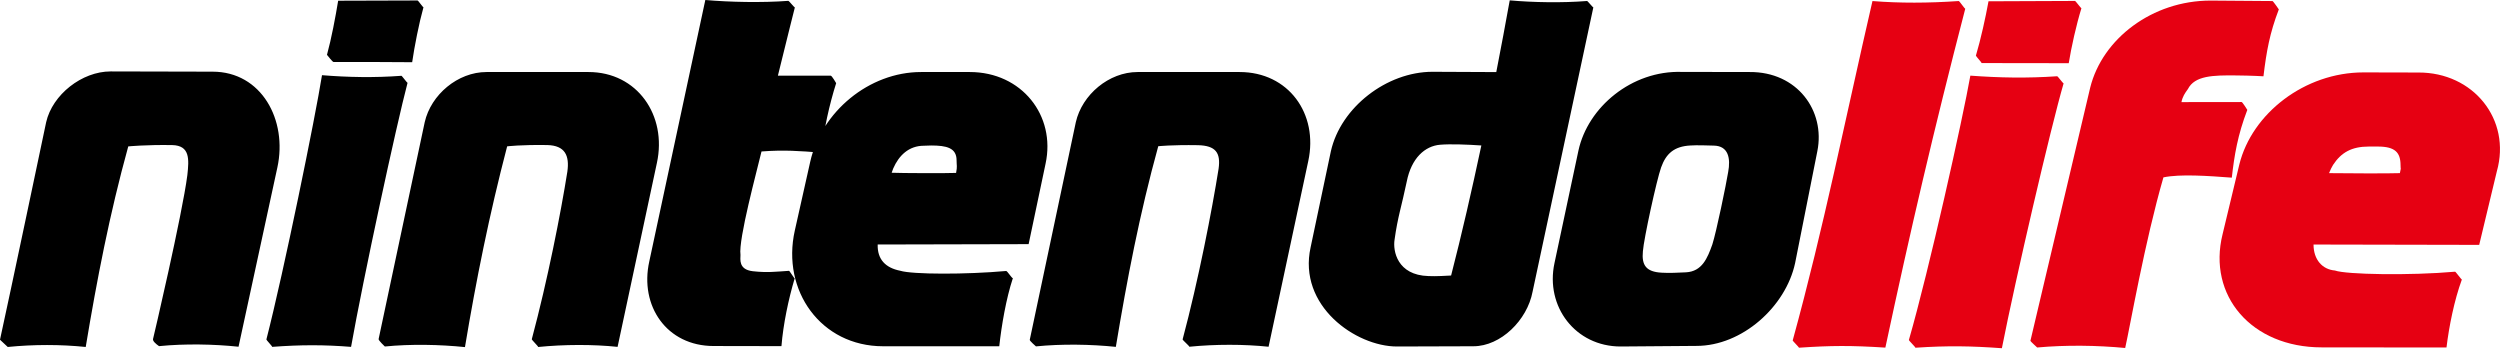
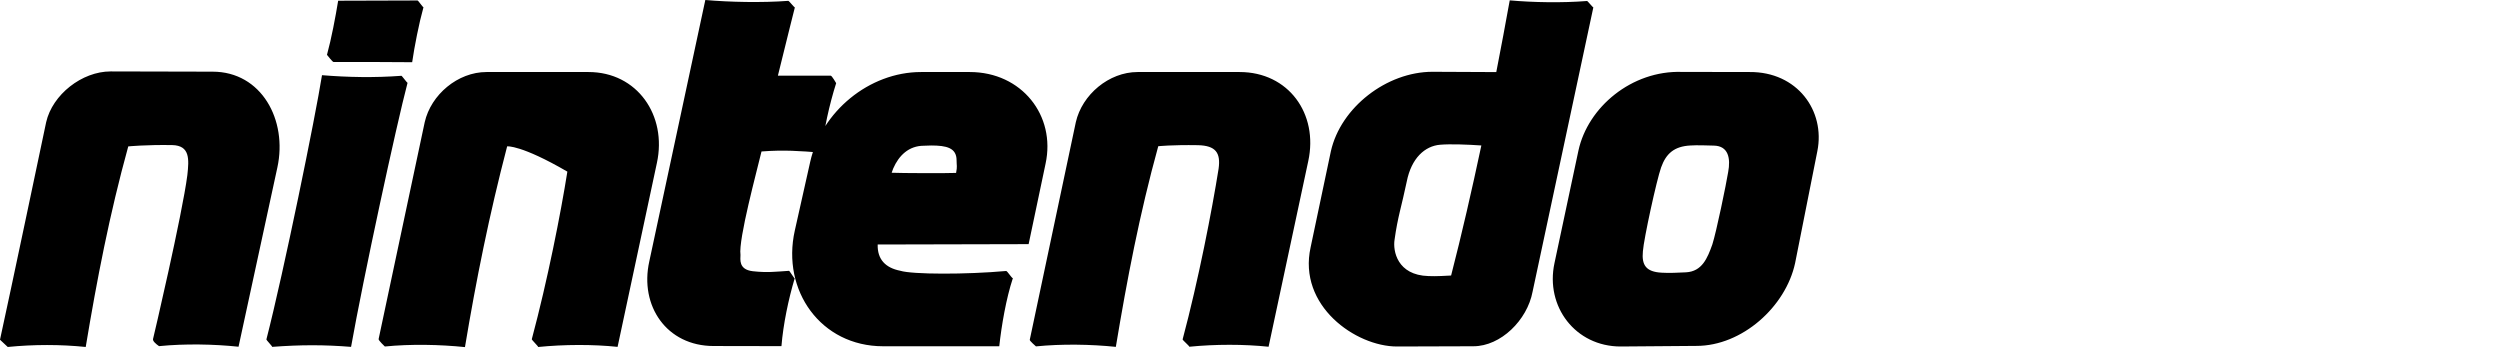
<svg xmlns="http://www.w3.org/2000/svg" width="320" height="45" viewBox="0 0 320 45" fill="none">
  <g clip-path="url(#clip0_10_52)">
-     <path d="M35.505 21.427L30.533 44.381C27.382 44.05 23.68 43.975 20.357 44.306C19.959 44.034 19.507 43.642 19.591 43.378C19.639 43.228 23.339 27.427 23.98 22.419C24.205 20.37 24.331 18.625 22.039 18.57C18.659 18.515 16.417 18.74 16.417 18.74C14.011 27.456 12.404 35.806 10.972 44.412C7.764 44.081 4.313 44.081 0.99 44.412L-0.001 43.483C1.15 38.276 5.908 15.641 5.908 15.641C6.711 12.111 10.489 9.143 14.155 9.143L27.218 9.174C33.463 9.174 36.822 15.359 35.505 21.427ZM52.758 7.963C52.758 7.963 44.938 7.913 42.683 7.932C42.565 7.933 41.853 7.019 41.853 7.019C42.426 4.923 42.941 2.188 43.285 0.092C46.226 0.092 50.324 0.061 53.441 0.061C53.542 0.061 54.107 0.927 54.205 0.927C53.633 2.969 53.044 5.977 52.758 7.963ZM51.379 9.702C51.45 9.697 52.096 10.604 52.167 10.598C50.736 16.005 46.484 35.683 44.937 44.399C41.499 44.123 38.505 44.123 34.838 44.399C34.86 44.313 34.077 43.529 34.1 43.441C36.341 34.72 40.365 14.977 41.216 9.624C44.527 9.894 47.956 9.959 51.379 9.702ZM84.083 20.854L79.051 44.399C75.9 44.068 72.212 44.083 68.888 44.414C68.91 44.336 68.047 43.499 68.069 43.42C70.103 35.813 71.772 27.32 72.622 21.969C72.909 19.928 72.342 18.623 70.051 18.567C66.671 18.512 64.915 18.733 64.915 18.733C62.632 27.464 60.948 35.824 59.515 44.429C56.307 44.099 52.583 44.021 49.26 44.352C49.26 44.352 48.426 43.568 48.462 43.402C49.057 40.603 54.363 15.641 54.363 15.641C55.165 12.111 58.602 9.22 62.269 9.22H75.332C81.577 9.22 85.401 14.787 84.083 20.854ZM105.138 19.543C102.388 19.322 100.337 19.168 97.473 19.388C96.9 21.815 94.496 30.639 94.782 32.625C94.782 33.177 94.505 34.493 96.338 34.714C98.204 34.925 99.295 34.776 100.994 34.666C101.069 34.661 101.641 35.632 101.719 35.627C100.917 38.33 100.254 41.493 100.025 44.306L91.347 44.29C85.331 44.29 81.847 39.148 83.108 33.466L90.281 -0.001C93.371 0.27 97.516 0.364 100.917 0.108C100.985 0.103 101.672 0.964 101.739 0.958C101.338 2.503 101.174 3.231 99.57 9.685H106.327C106.488 9.685 107.028 10.645 107.028 10.645C106.169 13.348 105.424 16.674 105.138 19.543ZM133.831 20.959L131.664 31.25L112.344 31.296C112.289 33.209 113.352 34.285 115.234 34.657C116.779 35.138 123.686 35.148 128.785 34.687C128.935 34.674 129.501 35.619 129.647 35.605C128.787 38.197 128.192 41.673 127.906 44.321H113.032C105.068 44.321 100.016 37.184 101.734 29.516L103.709 20.703C105.141 14.304 111.243 9.22 117.889 9.22H124.134C130.78 9.22 135.17 14.793 133.831 20.959ZM122.442 20.516C122.442 18.916 121.137 18.623 119.189 18.623L118.261 18.654C116.313 18.654 115.044 19.921 114.33 21.568C114.266 21.723 114.2 21.905 114.132 22.112C115.401 22.166 121.185 22.188 122.379 22.133C122.551 21.25 122.442 21.233 122.442 20.516ZM167.457 20.622L162.378 44.383C159.227 44.052 155.554 44.052 152.231 44.383C152.256 44.29 151.351 43.532 151.376 43.439C153.406 35.834 155.131 26.939 155.98 21.598C156.266 19.556 155.623 18.638 153.331 18.583C149.951 18.527 148.257 18.717 148.257 18.717C145.851 27.433 144.259 35.793 142.827 44.399C139.618 44.068 135.925 44.006 132.603 44.337C132.603 44.337 131.78 43.631 131.809 43.496C132.349 40.945 137.705 15.641 137.705 15.641C138.507 12.111 141.945 9.22 145.611 9.22H158.674C164.919 9.22 168.774 14.554 167.457 20.622ZM196.168 37.347C195.485 40.975 192.094 44.321 188.599 44.321L178.81 44.352C173.539 44.352 166.1 39.146 167.761 31.644L170.351 19.364C171.611 13.737 177.512 9.189 183.356 9.189C183.356 9.189 188.688 9.215 191.524 9.227C192.137 6.082 192.715 2.996 193.246 0.046C196.26 0.315 199.981 0.379 203.141 0.128C203.224 0.122 203.865 0.95 203.948 0.943L196.168 37.347ZM184.338 18.526C182.397 18.684 180.654 20.227 180.06 23.26C179.418 26.347 178.905 27.758 178.504 30.682C178.275 32.116 178.842 35.217 182.832 35.336C183.14 35.347 183.721 35.387 185.742 35.266C187.09 30.035 188.397 24.346 189.613 18.62C187.841 18.5 185.675 18.415 184.338 18.526ZM232.618 19.361L229.772 33.685C228.569 39.257 222.994 44.275 217.151 44.275L207.442 44.352C201.656 44.352 197.772 39.241 198.975 33.669L202.038 19.284C203.241 13.713 208.862 9.004 215.263 9.205L223.965 9.22C230.03 9.174 233.666 14.161 232.618 19.361ZM219.365 18.638C218.561 18.614 217.165 18.567 216.363 18.623C214.301 18.733 213.255 19.656 212.625 21.422C212.052 23.022 210.405 30.567 210.29 32.166C210.119 33.932 210.684 34.793 212.689 34.904C213.433 34.959 215.002 34.913 215.803 34.857C217.866 34.747 218.549 33.05 219.18 31.285C219.695 29.685 220.951 23.594 221.205 22.025C221.533 20.282 221.25 18.671 219.365 18.638Z" fill="black" />
-     <path d="M241.326 44.495C236.917 44.212 234.415 44.225 230.265 44.507C230.283 44.443 229.449 43.637 229.466 43.574C233.53 28.762 236.125 15.519 239.675 0.135C243.188 0.413 246.786 0.402 250.734 0.132C250.794 0.128 251.49 1.13 251.551 1.126C247.544 16.56 244.502 29.608 241.326 44.495ZM264.799 8.089L253.653 8.073C253.67 8.014 252.898 7.18 252.916 7.12C253.545 5 254.151 2.25 254.529 0.166C257.921 0.166 262.079 0.121 265.614 0.12C265.661 0.12 266.374 1.063 266.42 1.063C265.772 3.15 265.124 6.059 264.799 8.089ZM263.318 9.76C263.396 9.755 264.064 10.678 264.142 10.673C262.522 16.198 257.992 35.663 256.241 44.572C252.351 44.29 249.322 44.228 245.173 44.51C245.194 44.437 244.316 43.589 244.338 43.514C246.938 34.505 251.241 15.162 252.205 9.682C255.954 9.959 259.457 10.024 263.318 9.76ZM289.723 9.765C289.723 9.765 288.203 9.671 286.227 9.656C283.266 9.623 280.93 9.676 280.05 11.402C279.673 11.911 279.355 12.393 279.226 13.07C279.226 13.07 285.778 13.062 286.927 13.06C287.037 13.06 287.656 14.066 287.656 14.066C286.424 17.28 285.995 19.864 285.671 22.74C282.689 22.515 279.058 22.253 276.918 22.704C274.52 30.992 272.672 41.665 272.024 44.541C268.394 44.202 264.517 44.141 260.757 44.479C260.757 44.479 259.88 43.679 259.892 43.629C260.312 41.886 267.547 11.211 267.547 11.211C269.103 4.953 275.498 0.074 282.954 0.074C282.954 0.074 289.848 0.128 290.879 0.135C290.962 0.135 291.689 1.203 291.689 1.203C290.522 4.248 290.112 6.551 289.723 9.765ZM319.596 21.929L317.337 31.344L296.132 31.3C296.132 33.24 297.267 34.496 298.871 34.625C300.287 35.145 308.49 35.288 314.254 34.777C314.326 34.77 315.048 35.785 315.119 35.779C314.146 38.429 313.477 41.773 313.152 44.479L297.185 44.464C288.174 44.464 282.543 37.823 284.489 29.985L286.634 21.052C288.254 14.511 295.006 9.267 302.527 9.267L309.531 9.283C316.587 9.237 321.465 15.295 319.596 21.929ZM307.27 21.148C307.27 19.513 306.565 18.758 304.361 18.758H303.209C301.005 18.758 299.673 19.523 298.636 21.102C298.46 21.38 298.287 21.742 298.118 22.162C300.49 22.201 306.01 22.21 307.184 22.161C307.379 21.259 307.27 21.881 307.27 21.148Z" fill="#E60012" />
+     <path d="M35.505 21.427L30.533 44.381C27.382 44.05 23.68 43.975 20.357 44.306C19.959 44.034 19.507 43.642 19.591 43.378C19.639 43.228 23.339 27.427 23.98 22.419C24.205 20.37 24.331 18.625 22.039 18.57C18.659 18.515 16.417 18.74 16.417 18.74C14.011 27.456 12.404 35.806 10.972 44.412C7.764 44.081 4.313 44.081 0.99 44.412L-0.001 43.483C1.15 38.276 5.908 15.641 5.908 15.641C6.711 12.111 10.489 9.143 14.155 9.143L27.218 9.174C33.463 9.174 36.822 15.359 35.505 21.427ZM52.758 7.963C52.758 7.963 44.938 7.913 42.683 7.932C42.565 7.933 41.853 7.019 41.853 7.019C42.426 4.923 42.941 2.188 43.285 0.092C46.226 0.092 50.324 0.061 53.441 0.061C53.542 0.061 54.107 0.927 54.205 0.927C53.633 2.969 53.044 5.977 52.758 7.963ZM51.379 9.702C51.45 9.697 52.096 10.604 52.167 10.598C50.736 16.005 46.484 35.683 44.937 44.399C41.499 44.123 38.505 44.123 34.838 44.399C34.86 44.313 34.077 43.529 34.1 43.441C36.341 34.72 40.365 14.977 41.216 9.624C44.527 9.894 47.956 9.959 51.379 9.702ZM84.083 20.854L79.051 44.399C75.9 44.068 72.212 44.083 68.888 44.414C68.91 44.336 68.047 43.499 68.069 43.42C70.103 35.813 71.772 27.32 72.622 21.969C66.671 18.512 64.915 18.733 64.915 18.733C62.632 27.464 60.948 35.824 59.515 44.429C56.307 44.099 52.583 44.021 49.26 44.352C49.26 44.352 48.426 43.568 48.462 43.402C49.057 40.603 54.363 15.641 54.363 15.641C55.165 12.111 58.602 9.22 62.269 9.22H75.332C81.577 9.22 85.401 14.787 84.083 20.854ZM105.138 19.543C102.388 19.322 100.337 19.168 97.473 19.388C96.9 21.815 94.496 30.639 94.782 32.625C94.782 33.177 94.505 34.493 96.338 34.714C98.204 34.925 99.295 34.776 100.994 34.666C101.069 34.661 101.641 35.632 101.719 35.627C100.917 38.33 100.254 41.493 100.025 44.306L91.347 44.29C85.331 44.29 81.847 39.148 83.108 33.466L90.281 -0.001C93.371 0.27 97.516 0.364 100.917 0.108C100.985 0.103 101.672 0.964 101.739 0.958C101.338 2.503 101.174 3.231 99.57 9.685H106.327C106.488 9.685 107.028 10.645 107.028 10.645C106.169 13.348 105.424 16.674 105.138 19.543ZM133.831 20.959L131.664 31.25L112.344 31.296C112.289 33.209 113.352 34.285 115.234 34.657C116.779 35.138 123.686 35.148 128.785 34.687C128.935 34.674 129.501 35.619 129.647 35.605C128.787 38.197 128.192 41.673 127.906 44.321H113.032C105.068 44.321 100.016 37.184 101.734 29.516L103.709 20.703C105.141 14.304 111.243 9.22 117.889 9.22H124.134C130.78 9.22 135.17 14.793 133.831 20.959ZM122.442 20.516C122.442 18.916 121.137 18.623 119.189 18.623L118.261 18.654C116.313 18.654 115.044 19.921 114.33 21.568C114.266 21.723 114.2 21.905 114.132 22.112C115.401 22.166 121.185 22.188 122.379 22.133C122.551 21.25 122.442 21.233 122.442 20.516ZM167.457 20.622L162.378 44.383C159.227 44.052 155.554 44.052 152.231 44.383C152.256 44.29 151.351 43.532 151.376 43.439C153.406 35.834 155.131 26.939 155.98 21.598C156.266 19.556 155.623 18.638 153.331 18.583C149.951 18.527 148.257 18.717 148.257 18.717C145.851 27.433 144.259 35.793 142.827 44.399C139.618 44.068 135.925 44.006 132.603 44.337C132.603 44.337 131.78 43.631 131.809 43.496C132.349 40.945 137.705 15.641 137.705 15.641C138.507 12.111 141.945 9.22 145.611 9.22H158.674C164.919 9.22 168.774 14.554 167.457 20.622ZM196.168 37.347C195.485 40.975 192.094 44.321 188.599 44.321L178.81 44.352C173.539 44.352 166.1 39.146 167.761 31.644L170.351 19.364C171.611 13.737 177.512 9.189 183.356 9.189C183.356 9.189 188.688 9.215 191.524 9.227C192.137 6.082 192.715 2.996 193.246 0.046C196.26 0.315 199.981 0.379 203.141 0.128C203.224 0.122 203.865 0.95 203.948 0.943L196.168 37.347ZM184.338 18.526C182.397 18.684 180.654 20.227 180.06 23.26C179.418 26.347 178.905 27.758 178.504 30.682C178.275 32.116 178.842 35.217 182.832 35.336C183.14 35.347 183.721 35.387 185.742 35.266C187.09 30.035 188.397 24.346 189.613 18.62C187.841 18.5 185.675 18.415 184.338 18.526ZM232.618 19.361L229.772 33.685C228.569 39.257 222.994 44.275 217.151 44.275L207.442 44.352C201.656 44.352 197.772 39.241 198.975 33.669L202.038 19.284C203.241 13.713 208.862 9.004 215.263 9.205L223.965 9.22C230.03 9.174 233.666 14.161 232.618 19.361ZM219.365 18.638C218.561 18.614 217.165 18.567 216.363 18.623C214.301 18.733 213.255 19.656 212.625 21.422C212.052 23.022 210.405 30.567 210.29 32.166C210.119 33.932 210.684 34.793 212.689 34.904C213.433 34.959 215.002 34.913 215.803 34.857C217.866 34.747 218.549 33.05 219.18 31.285C219.695 29.685 220.951 23.594 221.205 22.025C221.533 20.282 221.25 18.671 219.365 18.638Z" fill="black" />
  </g>
  <defs>
    <clipPath id="clip0_10_52">
      <rect width="320" height="44.574" fill="white" />
    </clipPath>
  </defs>
</svg>